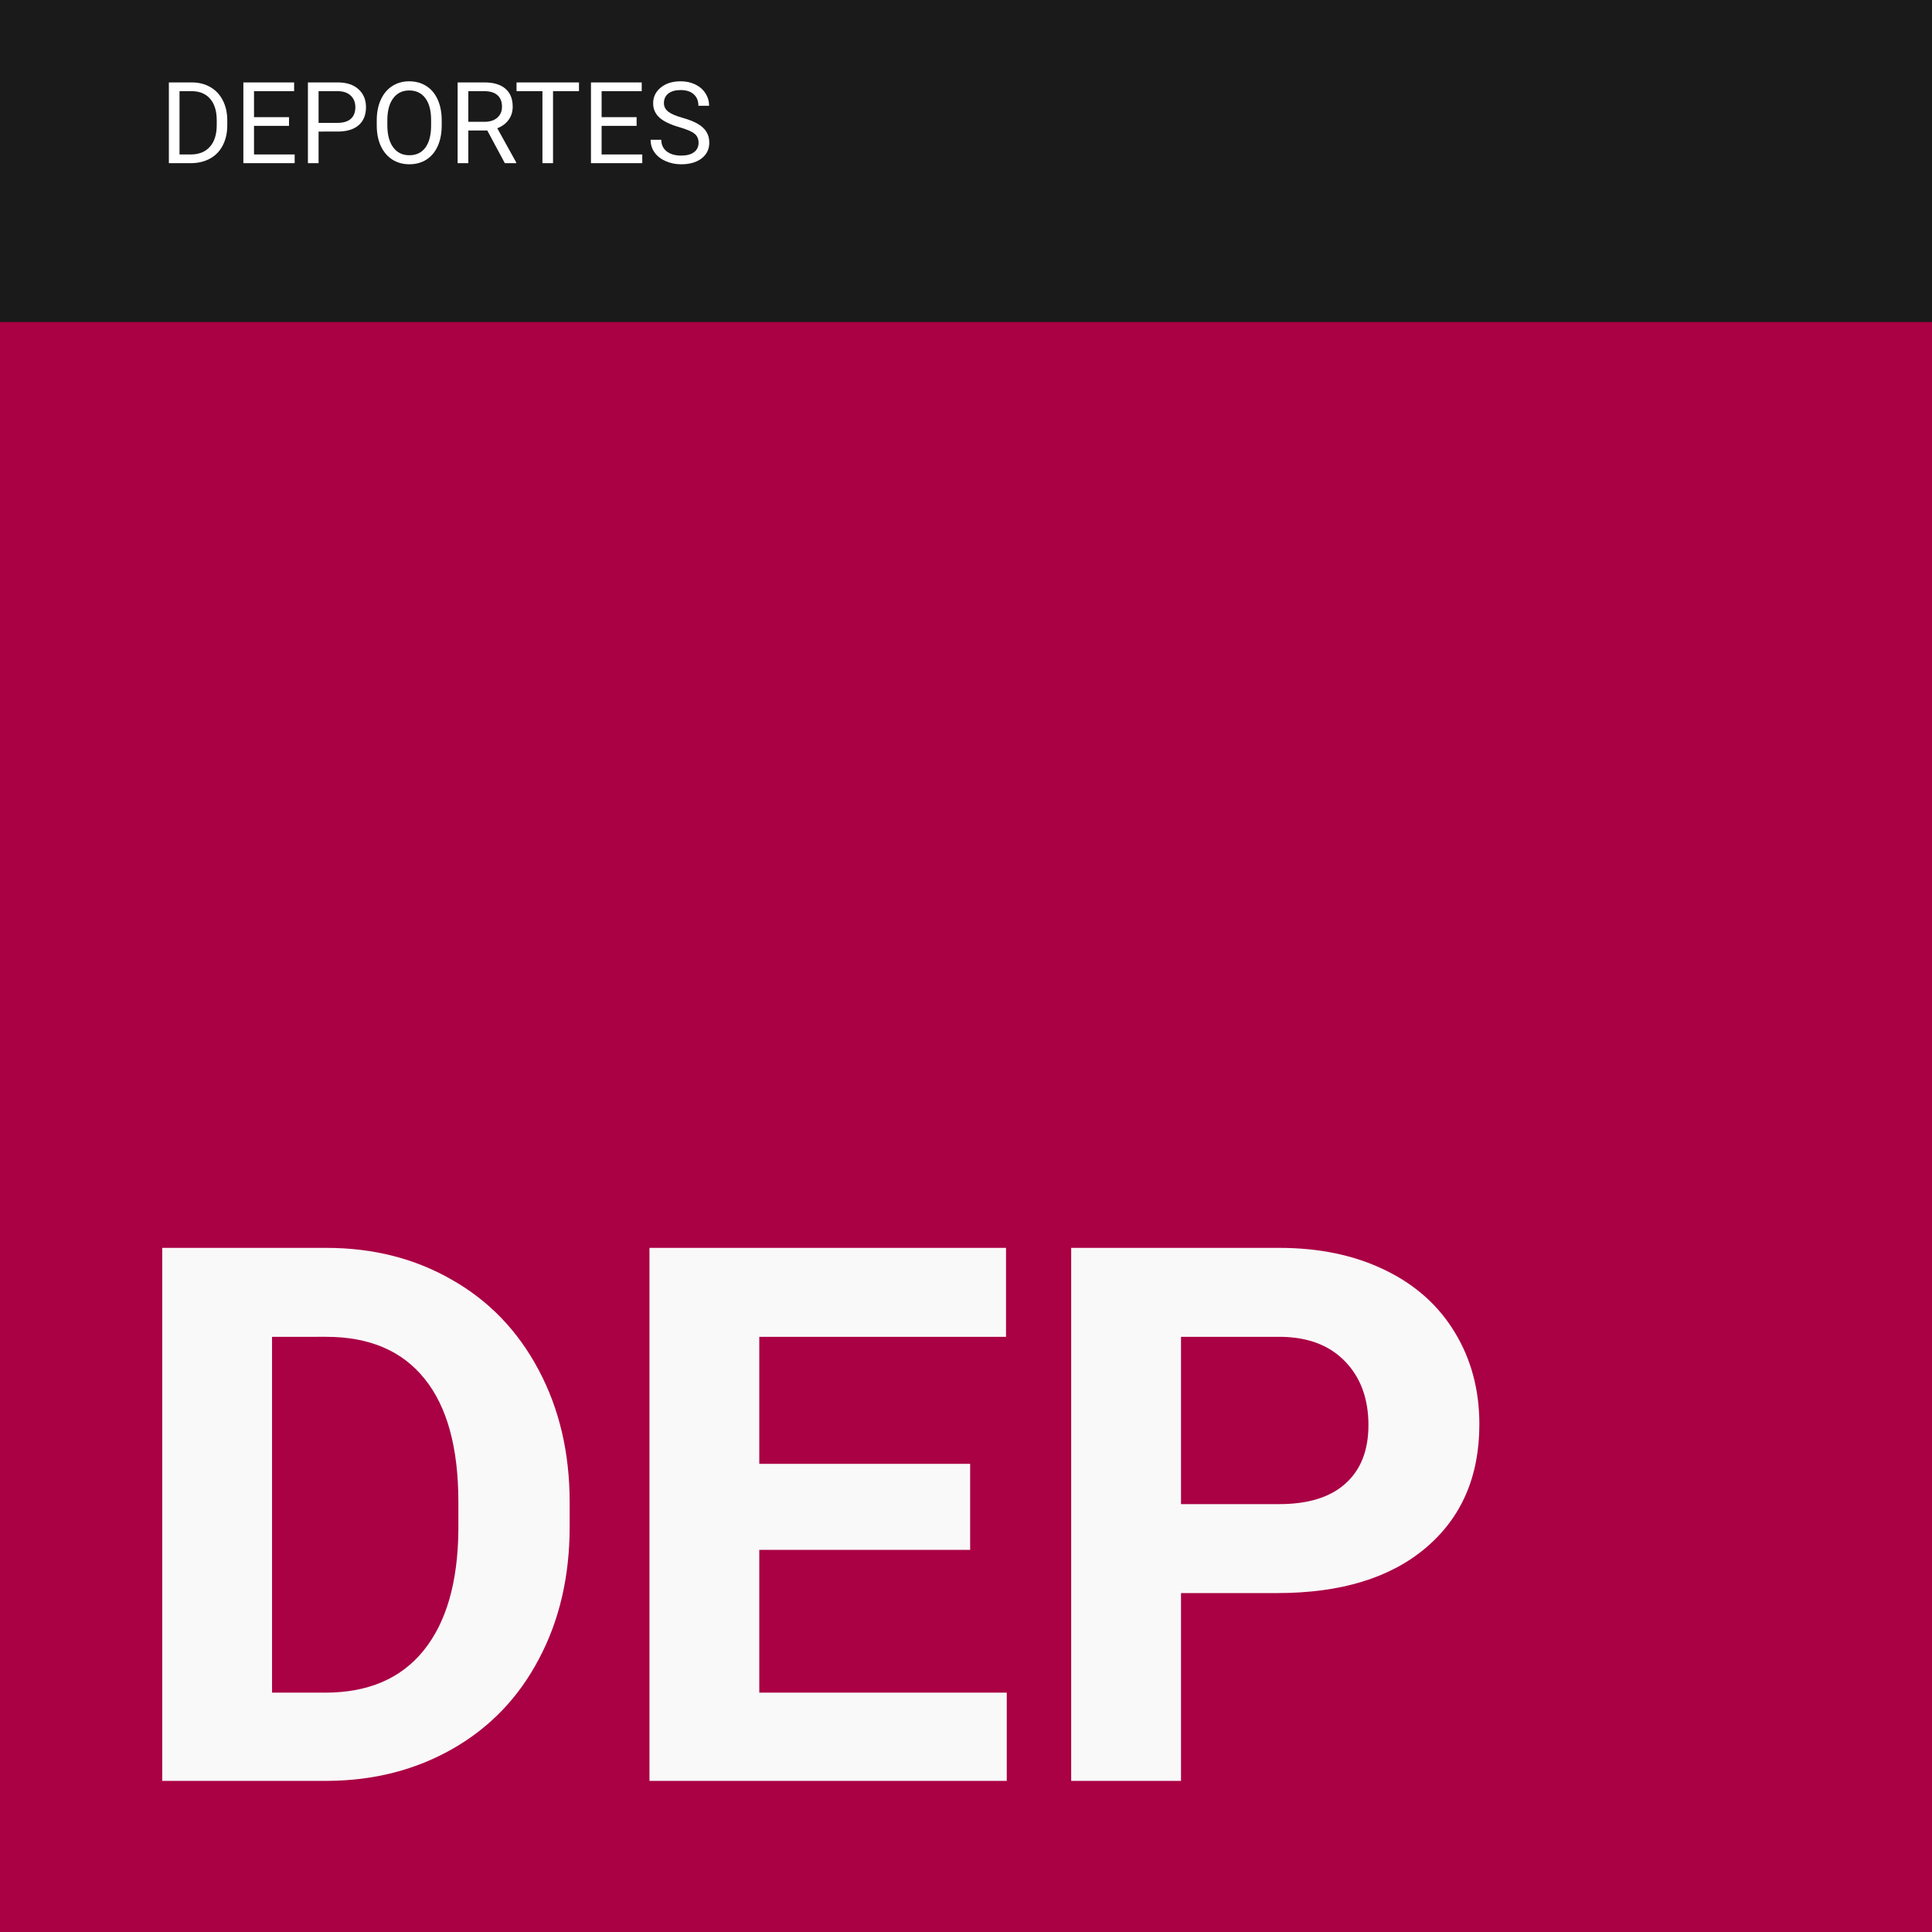
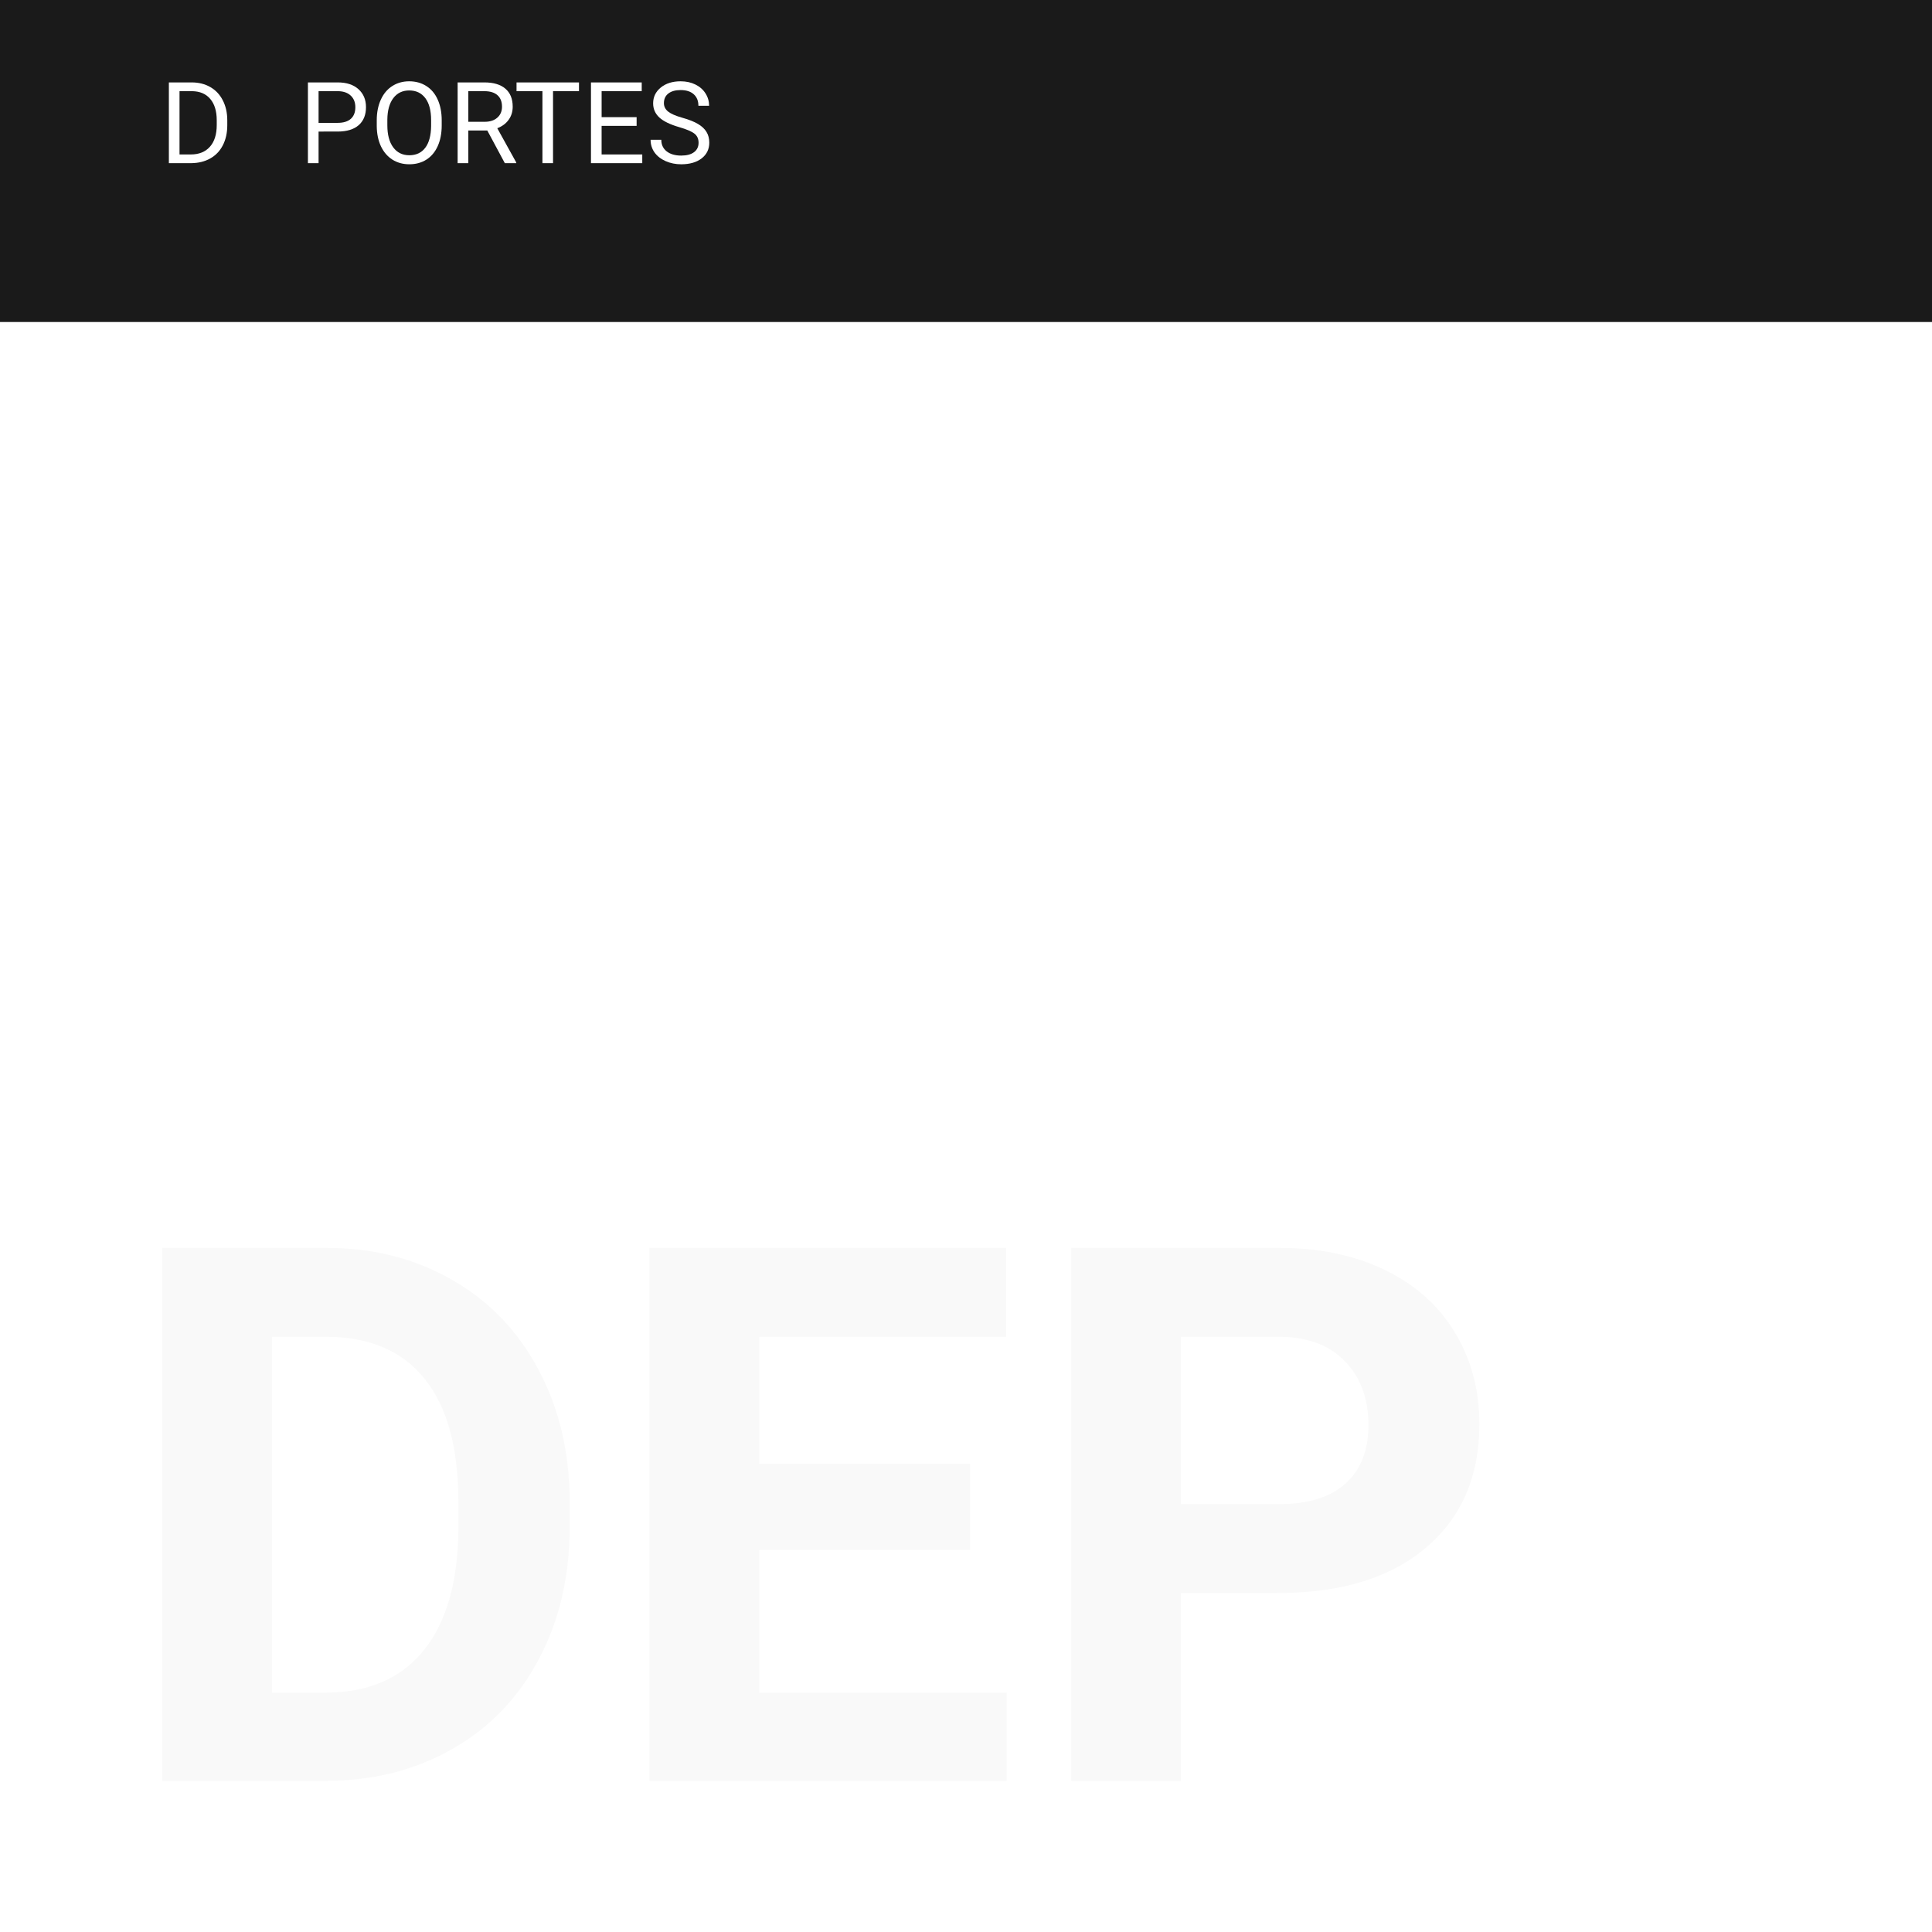
<svg xmlns="http://www.w3.org/2000/svg" xmlns:ns1="http://www.inkscape.org/namespaces/inkscape" xmlns:ns2="http://sodipodi.sourceforge.net/DTD/sodipodi-0.dtd" width="1133.858" height="1133.858" viewBox="0 0 300 300" version="1.1" id="svg23901" ns1:version="1.1.2 (0a00cf5339, 2022-02-04)" ns2:docname="dep.svg">
  <ns2:namedview id="namedview23903" pagecolor="#ffffff" bordercolor="#666666" borderopacity="1.0" ns1:pageshadow="2" ns1:pageopacity="0.0" ns1:pagecheckerboard="0" ns1:document-units="mm" showgrid="false" units="px" fit-margin-top="0" fit-margin-left="0" fit-margin-right="0" fit-margin-bottom="0" ns1:zoom="0.3263028" ns1:cx="559.29646" ns1:cy="609.86299" ns1:window-width="1360" ns1:window-height="696" ns1:window-x="0" ns1:window-y="0" ns1:window-maximized="1" ns1:current-layer="g33-5" showguides="true" />
  <defs id="defs23898" />
  <g ns1:label="Layer 1" ns1:groupmode="layer" id="layer1" transform="translate(162.041,-22.581)">
    <g id="g33-5" transform="translate(-162.041,22.581)" ns1:export-filename="/home/mint/Downloads/iiicons/b.svg" ns1:export-xdpi="96" ns1:export-ydpi="96">
-       <rect style="fill:#aa0044;fill-opacity:1;stroke-width:1.316" id="rect31-6-9-8-5-0-8-9-6" width="300" height="300" x="6.464844e-05" y="2.0703124e-05" />
      <rect style="fill:#1a1a1a;stroke-width:0.537" id="rect31-3-7-1-4-4-6-6-0-08" width="300" height="50" x="6.464844e-05" y="2.0703124e-05" />
      <g aria-label="DEPORTES" id="text1510-5-2-5-8-4-2-8-5" style="font-size:17.639px;line-height:1.25;stroke-width:0.265">
        <path d="M 26.222,25.337 V 12.797 h 3.54 q 1.636,0 2.894,0.723 1.257,0.723 1.938,2.058 0.689,1.335 0.698,3.066 v 0.801 q 0,1.774 -0.689,3.109 -0.68,1.335 -1.955,2.05 -1.266,0.715 -2.954,0.732 z m 1.654,-11.179 v 9.827 h 1.74 q 1.912,0 2.971,-1.189 1.068,-1.189 1.068,-3.385 v -0.732 q 0,-2.136 -1.008,-3.316 -0.999,-1.189 -2.842,-1.206 z" style="font-family:Roboto;-inkscape-font-specification:Roboto;fill:#ffffff" id="path54117" />
-         <path d="m 44.877,19.541 h -5.435 v 4.444 h 6.313 v 1.352 H 37.789 V 12.797 h 7.881 v 1.361 h -6.227 v 4.031 h 5.435 z" style="font-family:Roboto;-inkscape-font-specification:Roboto;fill:#ffffff" id="path54119" />
        <path d="m 49.468,20.428 v 4.909 H 47.814 V 12.797 h 4.625 q 2.058,0 3.221,1.051 1.171,1.051 1.171,2.782 0,1.826 -1.145,2.816 -1.137,0.982 -3.264,0.982 z m 0,-1.352 h 2.971 q 1.326,0 2.033,-0.62 0.706,-0.629 0.706,-1.809 0,-1.12 -0.706,-1.791 -0.706,-0.672 -1.938,-0.698 h -3.066 z" style="font-family:Roboto;-inkscape-font-specification:Roboto;fill:#ffffff" id="path54121" />
        <path d="m 68.588,19.472 q 0,1.843 -0.62,3.221 -0.62,1.369 -1.757,2.093 -1.137,0.723 -2.653,0.723 -1.481,0 -2.627,-0.723 -1.145,-0.732 -1.783,-2.076 -0.629,-1.352 -0.646,-3.126 v -0.904 q 0,-1.809 0.629,-3.195 0.629,-1.387 1.774,-2.119 1.154,-0.741 2.635,-0.741 1.507,0 2.653,0.732 1.154,0.723 1.774,2.11 0.62,1.378 0.62,3.213 z m -1.645,-0.81 q 0,-2.231 -0.896,-3.419 -0.896,-1.197 -2.506,-1.197 -1.568,0 -2.472,1.197 -0.896,1.189 -0.922,3.307 v 0.922 q 0,2.162 0.904,3.402 0.913,1.232 2.506,1.232 1.602,0 2.48,-1.163 0.878,-1.171 0.904,-3.35 z" style="font-family:Roboto;-inkscape-font-specification:Roboto;fill:#ffffff" id="path54123" />
        <path d="m 75.668,20.264 h -2.946 v 5.073 h -1.662 V 12.797 h 4.151 q 2.119,0 3.256,0.965 1.145,0.965 1.145,2.808 0,1.171 -0.637,2.041 -0.629,0.87 -1.757,1.301 l 2.946,5.323 v 0.103 h -1.774 z m -2.946,-1.352 h 2.541 q 1.232,0 1.955,-0.637 0.732,-0.637 0.732,-1.705 0,-1.163 -0.698,-1.783 -0.689,-0.62 -1.998,-0.629 h -2.532 z" style="font-family:Roboto;-inkscape-font-specification:Roboto;fill:#ffffff" id="path54125" />
        <path d="M 89.905,14.158 H 85.874 V 25.337 H 84.229 V 14.158 h -4.022 v -1.361 h 9.698 z" style="font-family:Roboto;-inkscape-font-specification:Roboto;fill:#ffffff" id="path54127" />
        <path d="m 98.853,19.541 h -5.435 v 4.444 h 6.313 v 1.352 H 91.765 V 12.797 h 7.881 v 1.361 h -6.227 v 4.031 h 5.435 z" style="font-family:Roboto;-inkscape-font-specification:Roboto;fill:#ffffff" id="path54129" />
        <path d="m 105.485,19.747 q -2.127,-0.612 -3.101,-1.499 -0.965,-0.896 -0.965,-2.205 0,-1.481 1.18,-2.446 1.189,-0.973 3.083,-0.973 1.292,0 2.3,0.5 1.016,0.5 1.568,1.378 0.56,0.878 0.56,1.921 h -1.662 q 0,-1.137 -0.723,-1.783 -0.723,-0.655 -2.041,-0.655 -1.223,0 -1.912,0.543 -0.68,0.534 -0.68,1.49 0,0.767 0.646,1.301 0.655,0.525 2.213,0.965 1.568,0.439 2.446,0.973 0.887,0.525 1.309,1.232 0.431,0.706 0.431,1.662 0,1.524 -1.189,2.446 -1.189,0.913 -3.178,0.913 -1.292,0 -2.412,-0.491 -1.12,-0.5 -1.731,-1.361 -0.603,-0.861 -0.603,-1.955 h 1.662 q 0,1.137 0.835,1.8 0.844,0.655 2.248,0.655 1.309,0 2.007,-0.534 0.698,-0.534 0.698,-1.456 0,-0.922 -0.646,-1.421 -0.646,-0.508 -2.343,-0.999 z" style="font-family:Roboto;-inkscape-font-specification:Roboto;fill:#ffffff" id="path54131" />
      </g>
      <g aria-label="DEP" id="text9-3-1-89-2-4-3-9" style="font-weight:300;font-size:116.417px;line-height:1;font-family:Sans;-inkscape-font-specification:'Sans Light';text-align:center;letter-spacing:0px;text-anchor:middle;fill:#f9f9f9;stroke-width:0.265">
        <path d="m 25.189,276.533 v -82.765 h 25.466 q 10.914,0 19.498,4.945 8.64,4.889 13.472,13.984 4.832,9.038 4.832,20.578 v 3.809 q 0,11.539 -4.775,20.521 -4.718,8.981 -13.358,13.927 -8.64,4.945 -19.498,5.002 z m 17.053,-68.952 v 55.253 h 8.242 q 10.005,0 15.291,-6.537 5.287,-6.537 5.4,-18.702 v -4.377 q 0,-12.619 -5.23,-19.1 -5.23,-6.537 -15.291,-6.537 z" style="font-weight:bold;font-family:Roboto;-inkscape-font-specification:'Roboto, Bold';text-align:start;text-anchor:start" id="path54134" />
        <path d="M 150.644,240.665 H 117.902 v 22.169 h 38.427 v 13.699 h -55.48 v -82.765 h 55.366 v 13.813 H 117.902 v 19.725 h 32.742 z" style="font-weight:bold;font-family:Roboto;-inkscape-font-specification:'Roboto, Bold';text-align:start;text-anchor:start" id="path54136" />
        <path d="m 183.386,247.372 v 29.161 H 166.333 v -82.765 h 32.288 q 9.322,0 16.371,3.411 7.106,3.411 10.914,9.72 3.809,6.253 3.809,14.268 0,12.165 -8.356,19.213 -8.299,6.992 -23.022,6.992 z m 0,-13.813 h 15.234 q 6.764,0 10.289,-3.183 3.581,-3.183 3.581,-9.095 0,-6.082 -3.581,-9.834 -3.581,-3.752 -9.891,-3.865 h -15.632 z" style="font-weight:bold;font-family:Roboto;-inkscape-font-specification:'Roboto, Bold';text-align:start;text-anchor:start" id="path54138" />
      </g>
    </g>
  </g>
</svg>